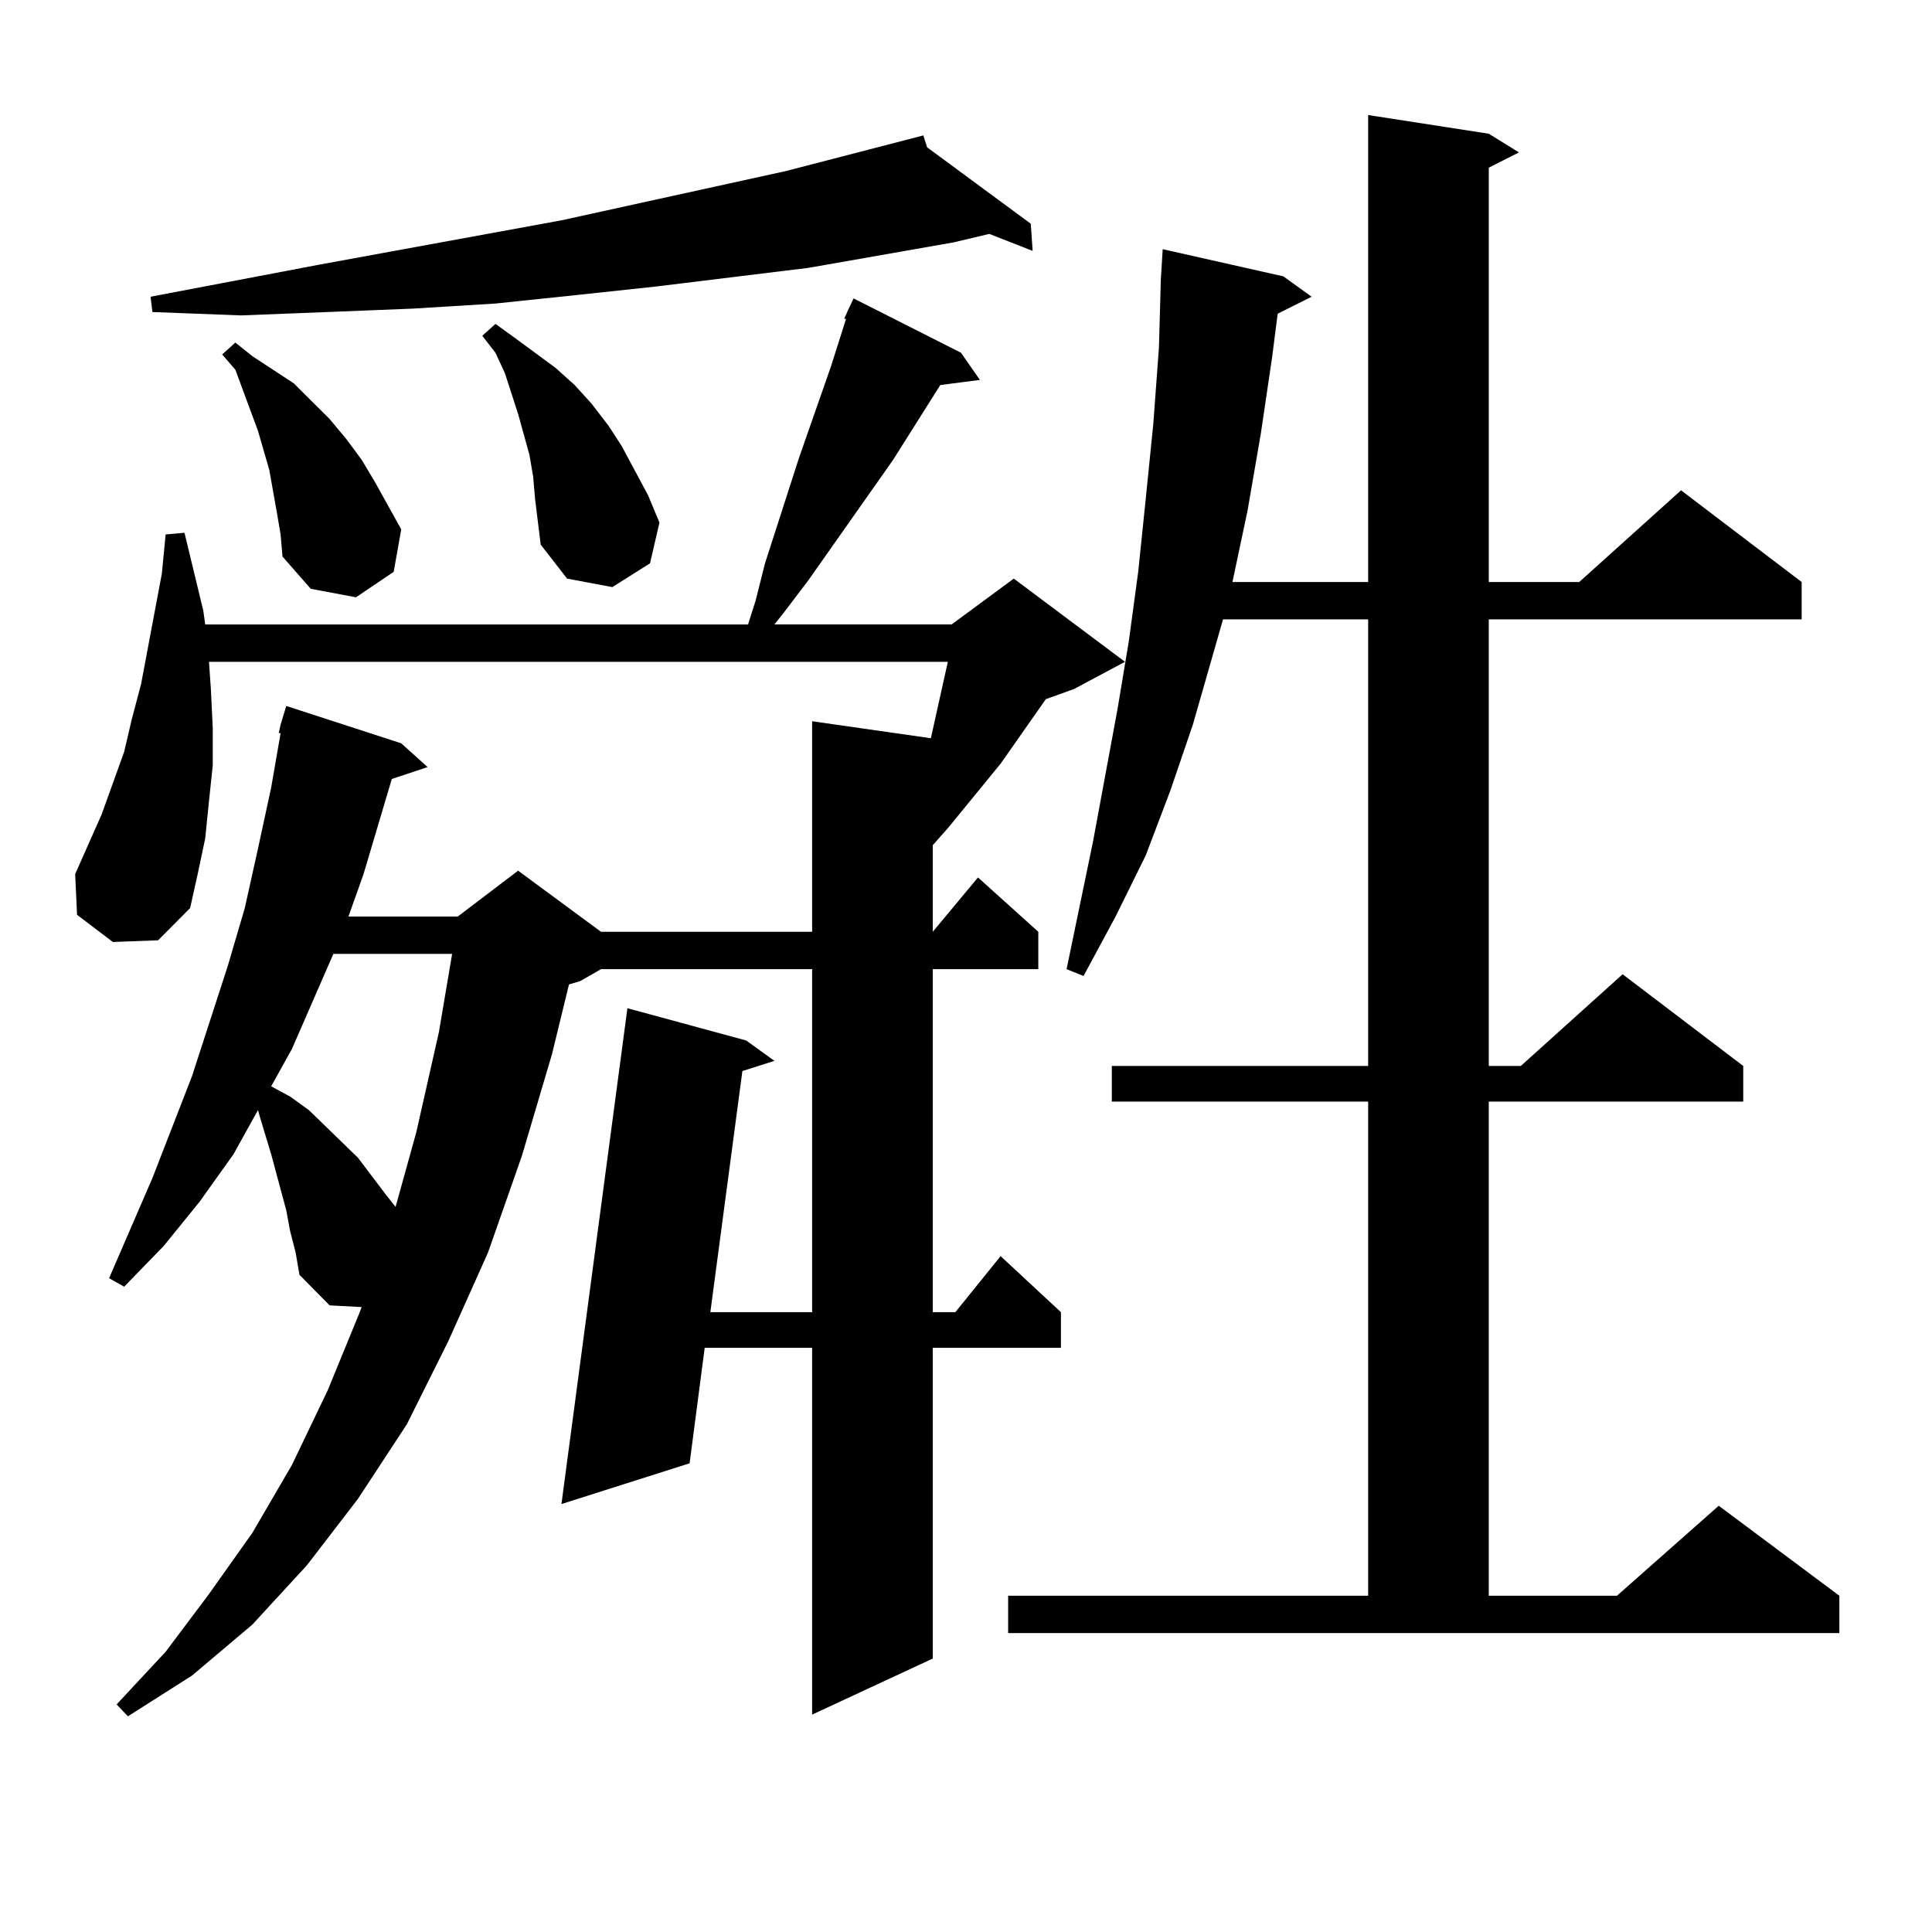
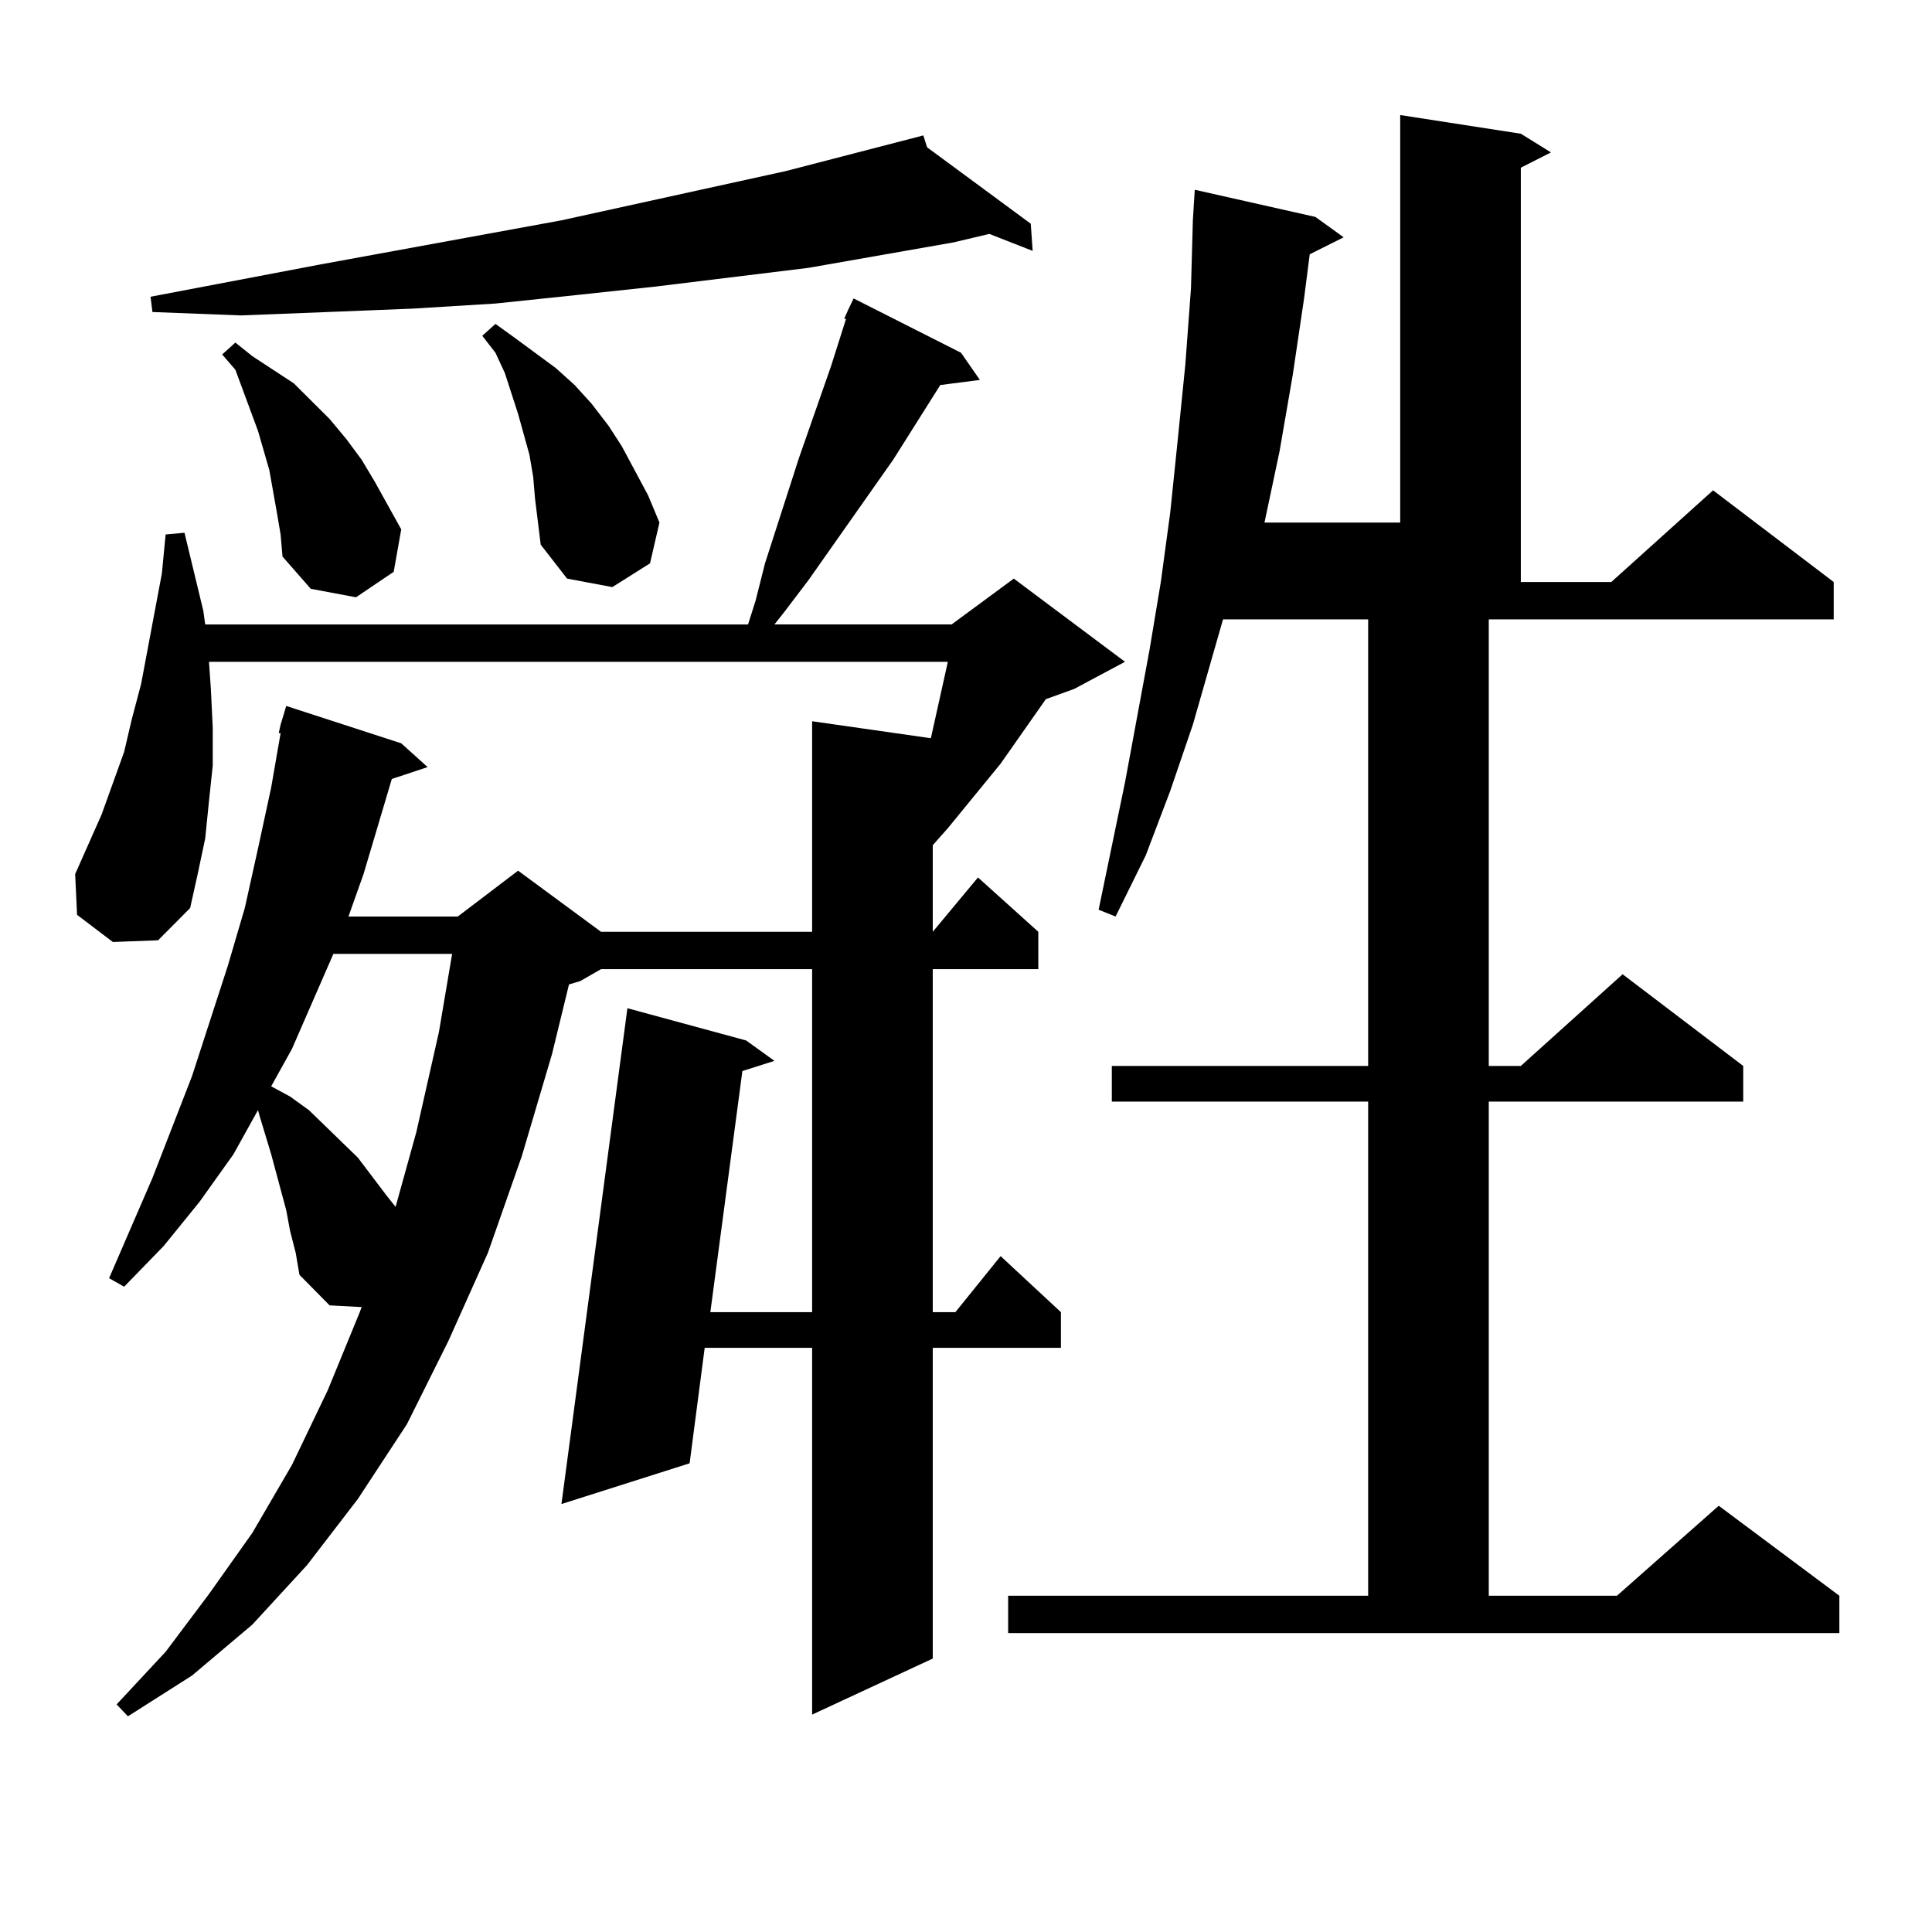
<svg xmlns="http://www.w3.org/2000/svg" version="1.1" id="图层_1" x="0px" y="0px" width="1000px" height="1000px" viewBox="0 0 1000 1000" enable-background="new 0 0 1000 1000" xml:space="preserve">
-   <path d="M150.118,636.988l-1.951-10.547l-7.805-29.004l-2.927-9.668l-2.927-9.668l-0.976-3.516l-12.683,22.852l-17.561,24.609  l-18.536,22.852l-20.487,21.094l-7.805-4.395L78.9,609.742l20.487-52.734l18.536-57.129l8.78-29.883l6.829-30.762l6.829-31.641  l4.878-28.125h-0.976l0.976-4.395l2.927-9.668l59.511,19.336l13.658,12.305l-18.536,6.152l-14.634,49.219l-7.805,21.973h56.584  l31.219-23.73l42.926,31.641h109.266V373.316l61.462,8.789l2.927-13.184l5.854-26.367h-382.43l0.976,14.063l0.976,20.215v19.336  l-1.951,18.457l-1.951,19.336l-3.902,18.457l-3.902,17.578l-16.585,16.699l-23.414,0.879l-18.536-14.063l-0.976-21.094  l13.658-30.762l11.707-32.52l3.902-16.699l4.878-18.457l10.731-57.129l1.951-20.215l9.756-0.879l9.756,40.43l0.976,7.031h280.969  l3.902-12.305l4.878-19.336l17.561-54.492l16.585-47.461l7.805-24.609h-0.976l1.951-4.395l2.927-6.152l55.608,28.125l9.756,14.063  l-20.487,2.637l-24.39,38.672l-43.901,62.402l-12.683,16.699l-4.878,6.152h91.705l32.194-23.73l57.56,43.066l-26.341,14.063  l-14.634,5.273l-23.414,33.398l-27.316,33.398l-7.805,8.789v44.824l23.414-28.125l31.219,28.125v19.336h-54.633v177.539H494.5  l23.414-29.004l31.219,29.004v18.457h-66.34v160.84l-62.438,29.004V697.633h-55.608l-7.805,59.766l-66.34,21.094l34.146-256.641  l61.462,16.699l14.634,10.547l-16.585,5.273l-16.585,124.805h52.682V501.637H311.09l-10.731,6.152l-5.854,1.758l-8.78,36.035  l-15.609,52.734l-17.561,50.098l-20.487,45.703l-21.463,43.066l-25.365,38.672l-26.341,34.277l-28.292,30.762l-31.219,26.367  l-33.17,21.094l-5.854-6.152l25.365-27.246l22.438-29.883l22.438-31.641l20.487-35.156l18.536-38.672l16.585-40.43l0.976-2.637  l-16.585-0.879l-15.609-15.82l-1.951-11.426L150.118,636.988z M479.866,76.246l53.657,39.551l0.976,14.063l-22.438-8.789  l-18.536,4.395l-75.12,13.184l-79.022,9.668l-40.975,4.395l-41.95,4.395l-42.926,2.637L169.63,161.5l-44.877,1.758L78.9,161.5  l-0.976-7.91l87.803-16.699l124.875-22.852l116.095-25.488l71.218-18.457L479.866,76.246z M143.289,265.211l-3.902-21.973  l-5.854-20.215l-7.805-21.094l-3.902-10.547l-6.829-7.91l6.829-6.152l8.78,7.031l10.731,7.031l10.731,7.031l18.536,18.457  l8.78,10.547l7.805,10.547l6.829,11.426l6.829,12.305L207.678,274l-3.902,21.973l-19.512,13.184l-23.414-4.395l-14.634-16.699  l-0.976-11.426L143.289,265.211z M172.557,493.727l-21.463,49.219l-10.731,19.336l9.756,5.273l9.756,7.031l25.365,24.609  l14.634,19.336l4.878,6.152l10.731-38.672l11.707-51.855l6.829-40.43H172.557z M276.944,258.18l-0.976-11.426l-1.951-11.426  l-5.854-21.094l-6.829-21.094l-4.878-10.547l-6.829-8.789l6.829-6.152l9.756,7.031l10.731,7.91l10.731,7.91l9.756,8.789l8.78,9.668  l8.78,11.426l6.829,10.547l13.658,25.488l5.854,14.063l-4.878,21.094l-19.512,12.305l-23.414-4.395l-13.658-17.578L276.944,258.18z   M521.816,825.953h186.337V570.191h-132.68v-18.457h132.68V320.582h-75.12l-15.609,54.492l-11.707,34.277l-12.683,33.398  l-15.609,31.641l-16.585,30.762l-8.78-3.516l13.658-65.918l12.683-68.555l5.854-35.156l4.878-36.035l3.902-37.793l3.902-38.672  l2.927-39.551l0.976-35.156l0.976-15.82l62.438,14.063l14.634,10.547l-17.561,8.789l-2.927,22.852l-5.854,39.551l-6.829,39.551  l-7.805,36.914h70.242V59.547l62.438,9.668l15.609,9.668l-15.609,7.91v214.453h46.828l52.682-47.461l62.438,47.461v19.336H770.591  v231.152h16.585l52.682-47.461l62.438,47.461v18.457H770.591v255.762h66.34l52.682-46.582l62.438,46.582v19.336H521.816V825.953z" />
+   <path d="M150.118,636.988l-1.951-10.547l-7.805-29.004l-2.927-9.668l-2.927-9.668l-0.976-3.516l-12.683,22.852l-17.561,24.609  l-18.536,22.852l-20.487,21.094l-7.805-4.395L78.9,609.742l20.487-52.734l18.536-57.129l8.78-29.883l6.829-30.762l6.829-31.641  l4.878-28.125h-0.976l0.976-4.395l2.927-9.668l59.511,19.336l13.658,12.305l-18.536,6.152l-14.634,49.219l-7.805,21.973h56.584  l31.219-23.73l42.926,31.641h109.266V373.316l61.462,8.789l2.927-13.184l5.854-26.367h-382.43l0.976,14.063l0.976,20.215v19.336  l-1.951,18.457l-1.951,19.336l-3.902,18.457l-3.902,17.578l-16.585,16.699l-23.414,0.879l-18.536-14.063l-0.976-21.094  l13.658-30.762l11.707-32.52l3.902-16.699l4.878-18.457l10.731-57.129l1.951-20.215l9.756-0.879l9.756,40.43l0.976,7.031h280.969  l3.902-12.305l4.878-19.336l17.561-54.492l16.585-47.461l7.805-24.609h-0.976l1.951-4.395l2.927-6.152l55.608,28.125l9.756,14.063  l-20.487,2.637l-24.39,38.672l-43.901,62.402l-12.683,16.699l-4.878,6.152h91.705l32.194-23.73l57.56,43.066l-26.341,14.063  l-14.634,5.273l-23.414,33.398l-27.316,33.398l-7.805,8.789v44.824l23.414-28.125l31.219,28.125v19.336h-54.633v177.539H494.5  l23.414-29.004l31.219,29.004v18.457h-66.34v160.84l-62.438,29.004V697.633h-55.608l-7.805,59.766l-66.34,21.094l34.146-256.641  l61.462,16.699l14.634,10.547l-16.585,5.273l-16.585,124.805h52.682V501.637H311.09l-10.731,6.152l-5.854,1.758l-8.78,36.035  l-15.609,52.734l-17.561,50.098l-20.487,45.703l-21.463,43.066l-25.365,38.672l-26.341,34.277l-28.292,30.762l-31.219,26.367  l-33.17,21.094l-5.854-6.152l25.365-27.246l22.438-29.883l22.438-31.641l20.487-35.156l18.536-38.672l16.585-40.43l0.976-2.637  l-16.585-0.879l-15.609-15.82l-1.951-11.426L150.118,636.988z M479.866,76.246l53.657,39.551l0.976,14.063l-22.438-8.789  l-18.536,4.395l-75.12,13.184l-79.022,9.668l-40.975,4.395l-41.95,4.395l-42.926,2.637L169.63,161.5l-44.877,1.758L78.9,161.5  l-0.976-7.91l87.803-16.699l124.875-22.852l116.095-25.488l71.218-18.457L479.866,76.246z M143.289,265.211l-3.902-21.973  l-5.854-20.215l-7.805-21.094l-3.902-10.547l-6.829-7.91l6.829-6.152l8.78,7.031l10.731,7.031l10.731,7.031l18.536,18.457  l8.78,10.547l7.805,10.547l6.829,11.426l6.829,12.305L207.678,274l-3.902,21.973l-19.512,13.184l-23.414-4.395l-14.634-16.699  l-0.976-11.426L143.289,265.211z M172.557,493.727l-21.463,49.219l-10.731,19.336l9.756,5.273l9.756,7.031l25.365,24.609  l14.634,19.336l4.878,6.152l10.731-38.672l11.707-51.855l6.829-40.43H172.557z M276.944,258.18l-0.976-11.426l-1.951-11.426  l-5.854-21.094l-6.829-21.094l-4.878-10.547l-6.829-8.789l6.829-6.152l9.756,7.031l10.731,7.91l10.731,7.91l9.756,8.789l8.78,9.668  l8.78,11.426l6.829,10.547l13.658,25.488l5.854,14.063l-4.878,21.094l-19.512,12.305l-23.414-4.395l-13.658-17.578L276.944,258.18z   M521.816,825.953h186.337V570.191h-132.68v-18.457h132.68V320.582h-75.12l-15.609,54.492l-11.707,34.277l-12.683,33.398  l-15.609,31.641l-8.78-3.516l13.658-65.918l12.683-68.555l5.854-35.156l4.878-36.035l3.902-37.793l3.902-38.672  l2.927-39.551l0.976-35.156l0.976-15.82l62.438,14.063l14.634,10.547l-17.561,8.789l-2.927,22.852l-5.854,39.551l-6.829,39.551  l-7.805,36.914h70.242V59.547l62.438,9.668l15.609,9.668l-15.609,7.91v214.453h46.828l52.682-47.461l62.438,47.461v19.336H770.591  v231.152h16.585l52.682-47.461l62.438,47.461v18.457H770.591v255.762h66.34l52.682-46.582l62.438,46.582v19.336H521.816V825.953z" />
</svg>